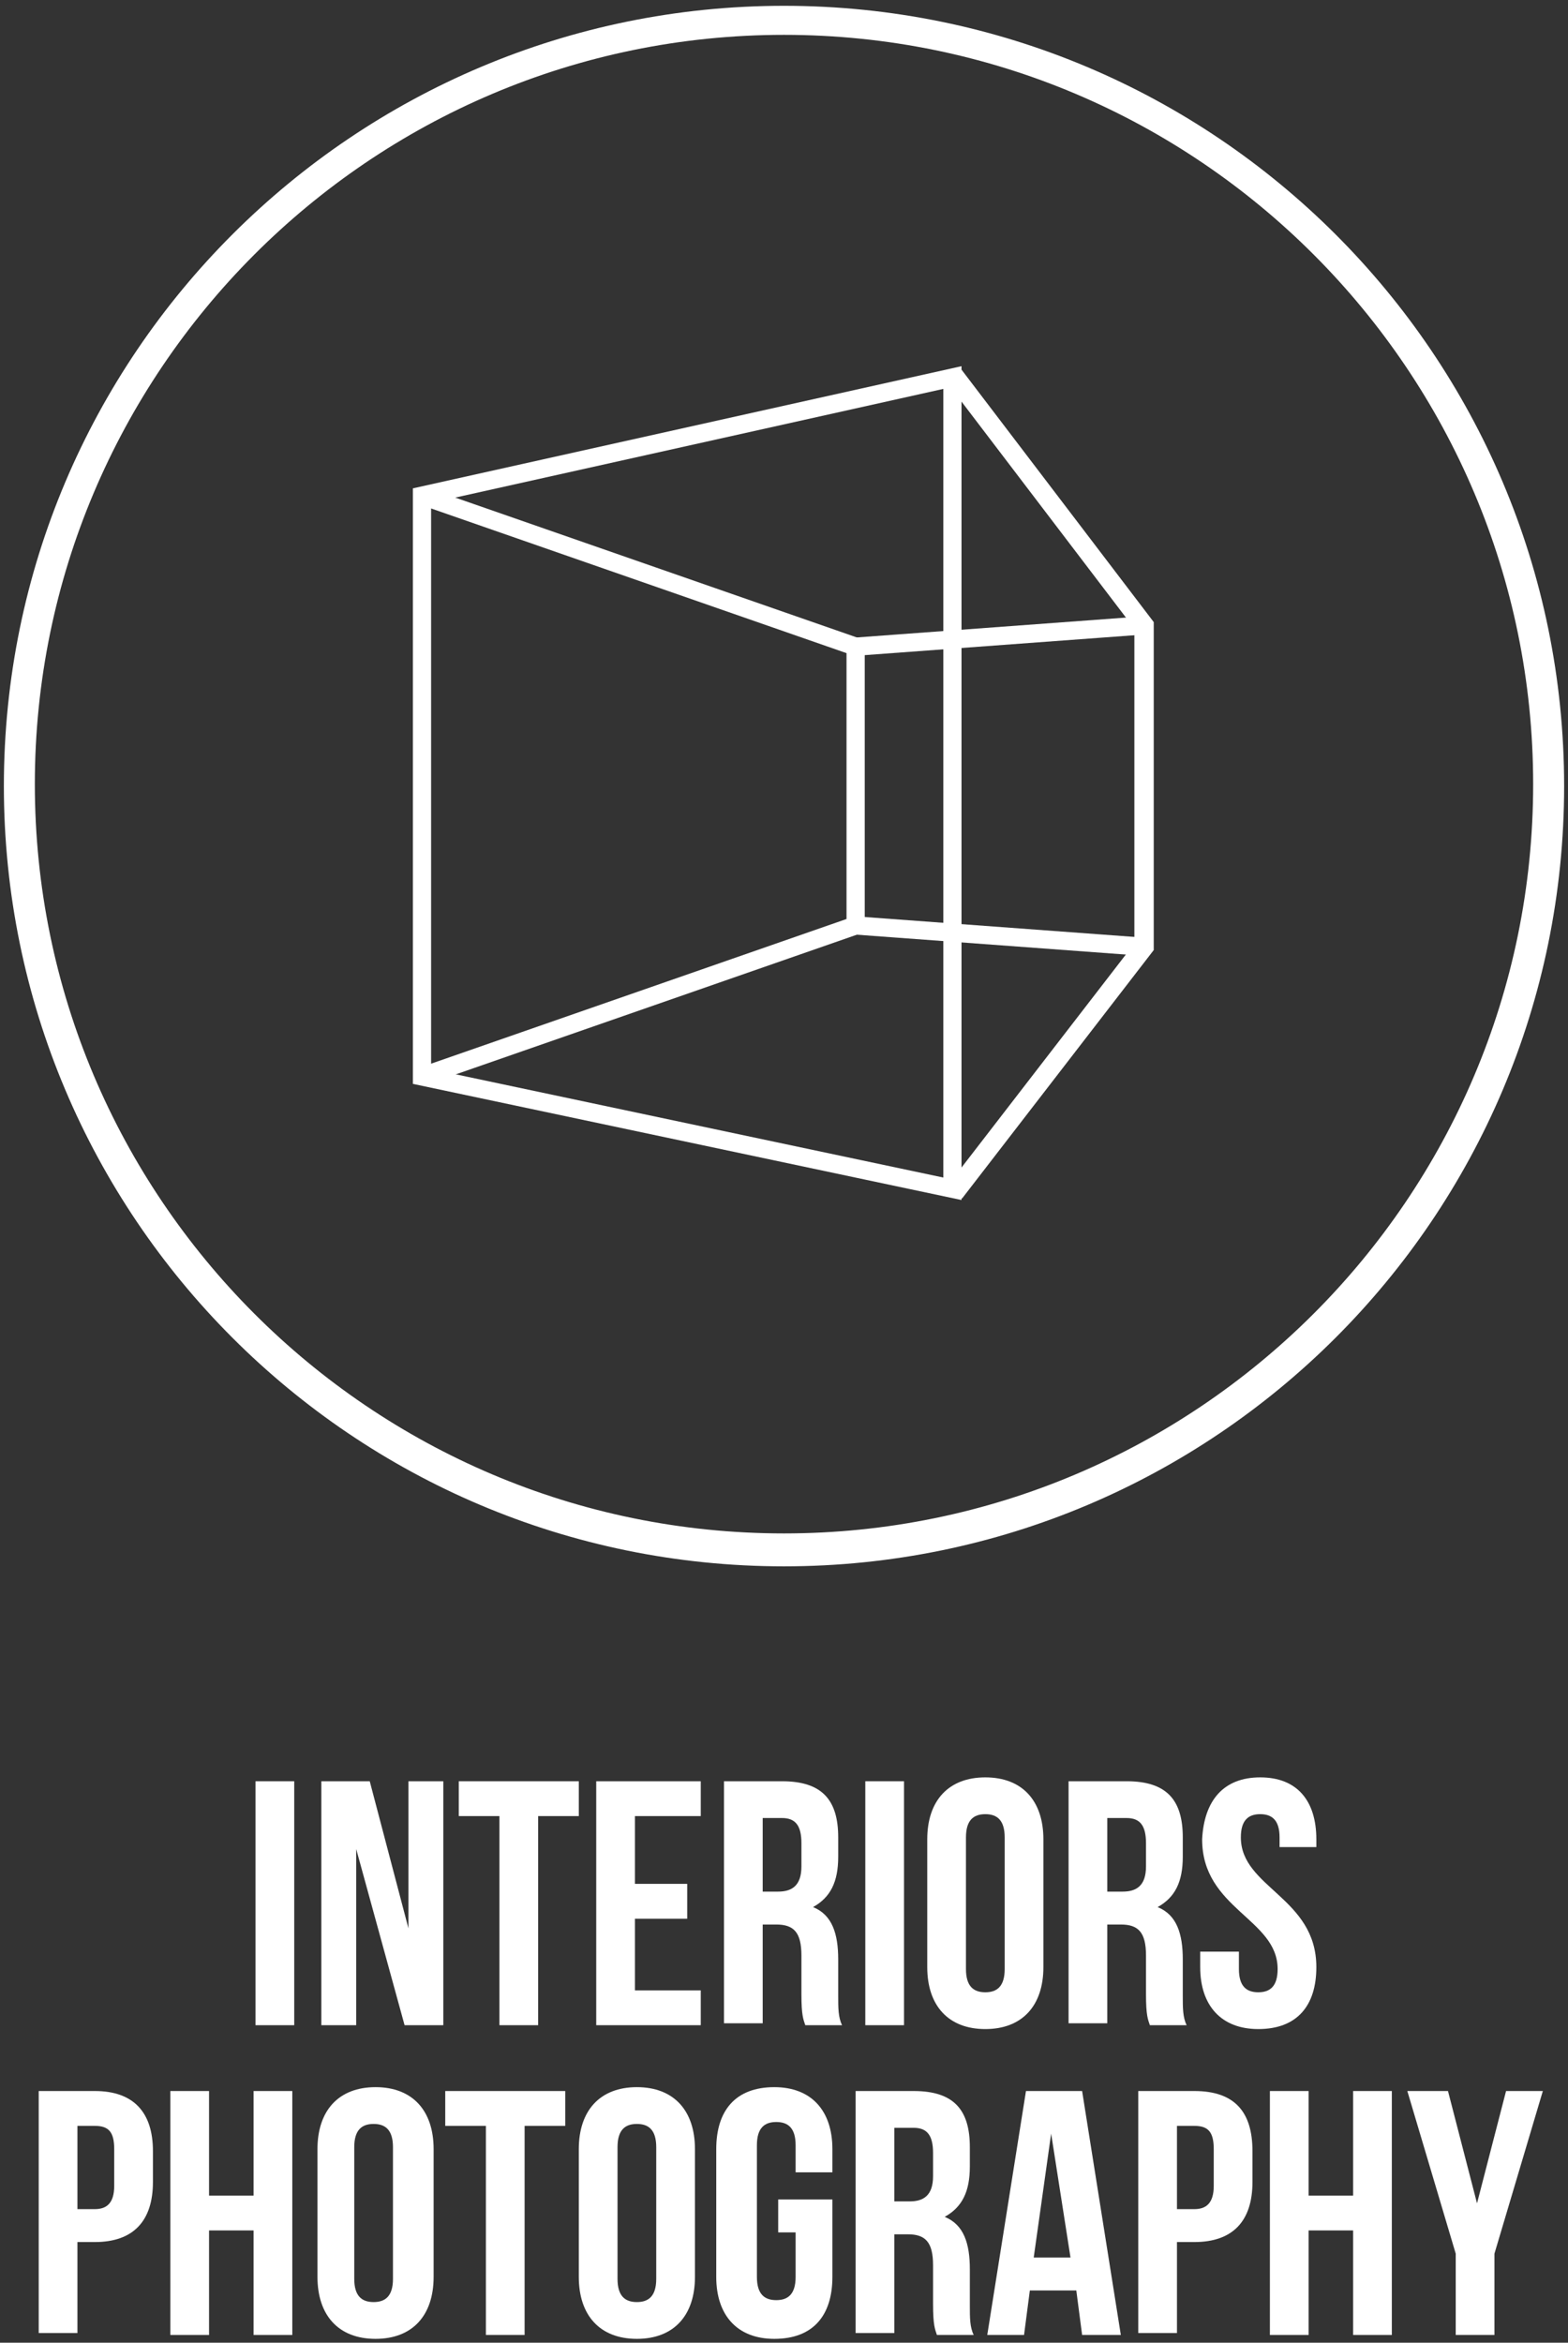
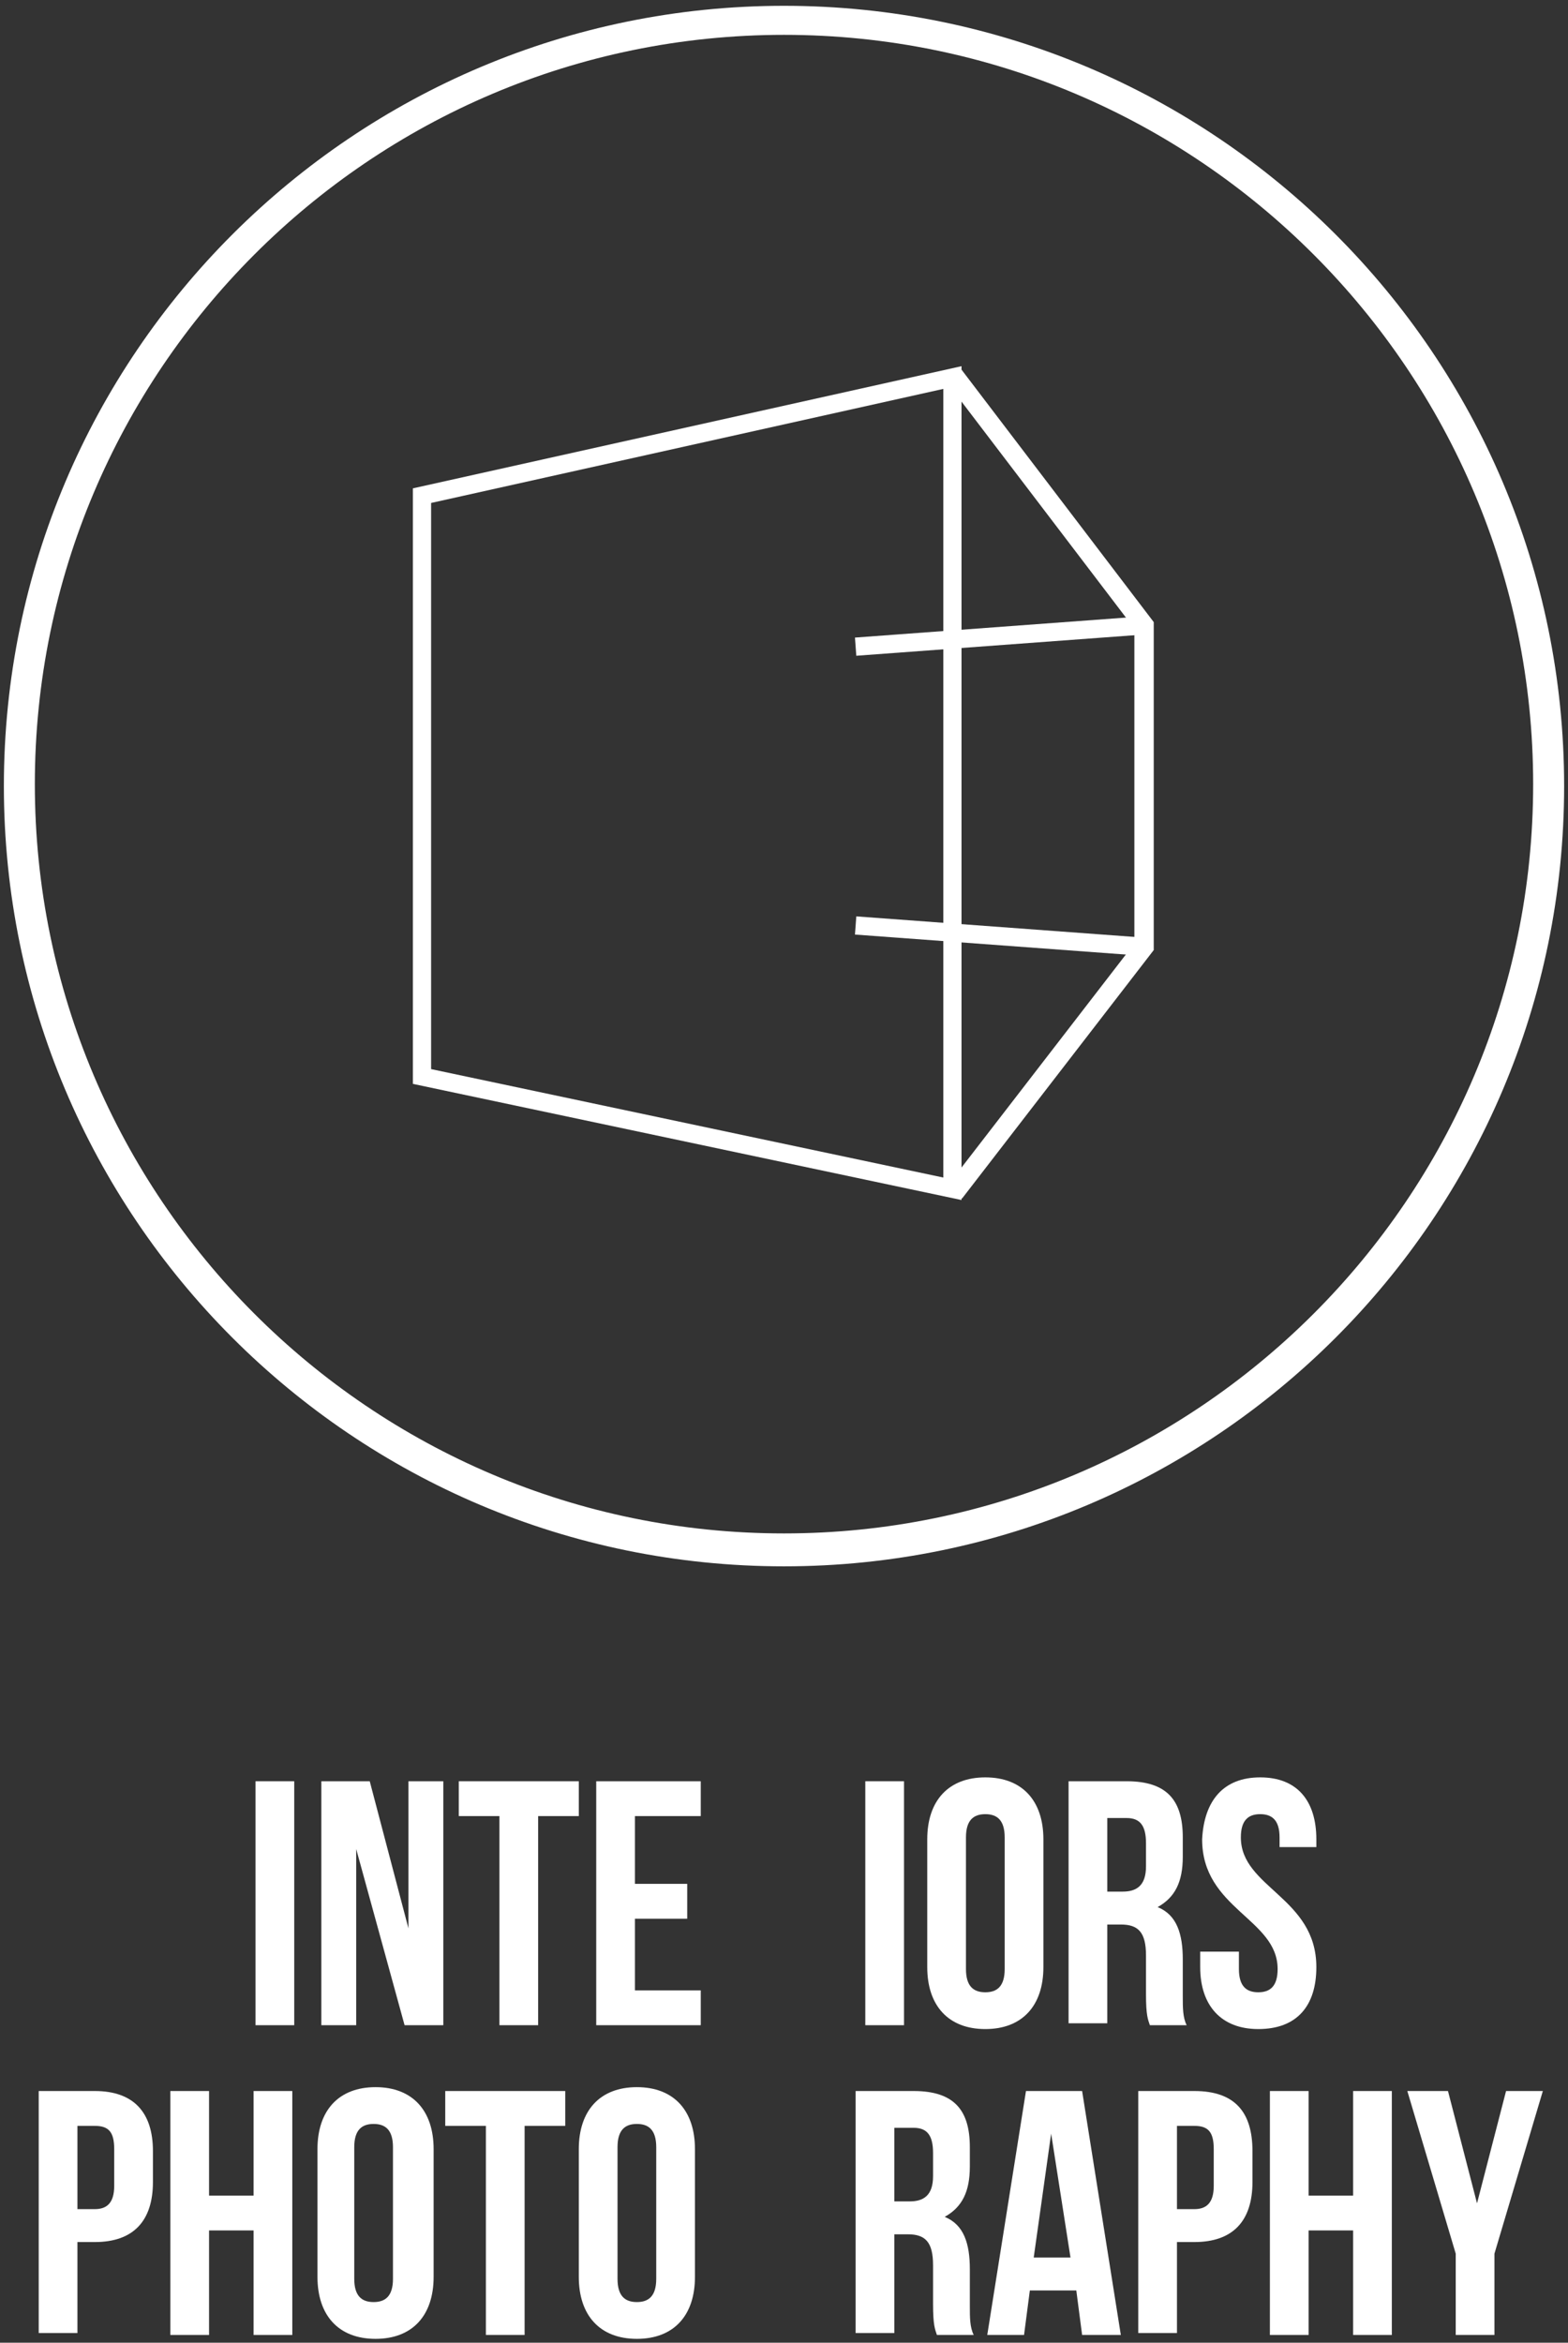
<svg xmlns="http://www.w3.org/2000/svg" version="1.1" id="Layer_1" x="0px" y="0px" viewBox="0 0 81 121" style="enable-background:new 0 0 81 121;" xml:space="preserve">
  <rect x="0" y="0" width="81" height="121" fill="#333333" stroke="none" />
  <style type="text/css">
	.st0{display:none;}
	.st1{display:inline;fill:#534E4D;}
	.st2{enable-background:new    ;}
	.st3{fill:#FFFFFF;}
	.st4{fill:none;stroke:#FFFFFF;stroke-width:0.941;stroke-miterlimit:10;}
	.st5{fill:none;stroke:#FFFFFF;stroke-miterlimit:10;}
</style>
  <g id="Layer_2" class="st0">
-     <rect x="-752.9" y="-473.1" class="st1" width="2257.9" height="1059.1" />
-   </g>
+     </g>
  <g id="Layer_1_1_">
    <g class="st2">
      <path class="st3" d="M13.2,92h2v12.6h-2V92z" />
      <path class="st3" d="M18.4,95.5v9.1h-1.8V92h2.5l2,7.6V92h1.8v12.6h-2L18.4,95.5z" />
      <path class="st3" d="M23.8,92h6.1v1.8h-2.1v10.8h-2V93.8h-2.1V92z" />
      <path class="st3" d="M32.8,97.3h2.7v1.8h-2.7v3.7h3.4v1.8h-5.4V92h5.4v1.8h-3.4V97.3z" />
-       <path class="st3" d="M41.6,104.6c-0.1-0.3-0.2-0.5-0.2-1.6v-2c0-1.2-0.4-1.6-1.3-1.6h-0.7v5.1h-2V92h3c2.1,0,2.9,1,2.9,2.9v1    c0,1.3-0.4,2.1-1.3,2.6c1,0.4,1.3,1.4,1.3,2.7v1.9c0,0.6,0,1.1,0.2,1.5H41.6z M39.4,93.8v3.9h0.8c0.7,0,1.2-0.3,1.2-1.3v-1.2    c0-0.9-0.3-1.3-1-1.3H39.4z" />
      <path class="st3" d="M44.7,92h2v12.6h-2V92z" />
      <path class="st3" d="M47.9,95c0-2,1.1-3.2,3-3.2c1.9,0,3,1.2,3,3.2v6.6c0,2-1.1,3.2-3,3.2c-1.9,0-3-1.2-3-3.2V95z M49.9,101.7    c0,0.9,0.4,1.2,1,1.2c0.6,0,1-0.3,1-1.2v-6.8c0-0.9-0.4-1.2-1-1.2c-0.6,0-1,0.3-1,1.2V101.7z" />
      <path class="st3" d="M59.4,104.6c-0.1-0.3-0.2-0.5-0.2-1.6v-2c0-1.2-0.4-1.6-1.3-1.6h-0.7v5.1h-2V92h3c2.1,0,2.9,1,2.9,2.9v1    c0,1.3-0.4,2.1-1.3,2.6c1,0.4,1.3,1.4,1.3,2.7v1.9c0,0.6,0,1.1,0.2,1.5H59.4z M57.2,93.8v3.9H58c0.7,0,1.2-0.3,1.2-1.3v-1.2    c0-0.9-0.3-1.3-1-1.3H57.2z" />
      <path class="st3" d="M65.1,91.8c1.9,0,2.9,1.2,2.9,3.2v0.4h-1.9v-0.5c0-0.9-0.4-1.2-1-1.2c-0.6,0-1,0.3-1,1.2    c0,2.6,3.9,3.1,3.9,6.7c0,2-1,3.2-3,3.2c-1.9,0-3-1.2-3-3.2v-0.8H64v0.9c0,0.9,0.4,1.2,1,1.2c0.6,0,1-0.3,1-1.2    c0-2.6-3.9-3.1-3.9-6.7C62.2,93,63.2,91.8,65.1,91.8z" />
    </g>
    <g class="st2">
      <path class="st3" d="M7.9,111.1v1.6c0,2-1,3.1-3,3.1H4v4.7H2V108h2.9C6.9,108,7.9,109.1,7.9,111.1z M4,109.8v4.3h0.9    c0.6,0,1-0.3,1-1.2V111c0-0.9-0.3-1.2-1-1.2H4z" />
      <path class="st3" d="M10.8,120.6h-2V108h2v5.4h2.3V108h2v12.6h-2v-5.4h-2.3V120.6z" />
      <path class="st3" d="M16.4,111c0-2,1.1-3.2,3-3.2c1.9,0,3,1.2,3,3.2v6.6c0,2-1.1,3.2-3,3.2c-1.9,0-3-1.2-3-3.2V111z M18.3,117.7    c0,0.9,0.4,1.2,1,1.2c0.6,0,1-0.3,1-1.2v-6.8c0-0.9-0.4-1.2-1-1.2c-0.6,0-1,0.3-1,1.2V117.7z" />
      <path class="st3" d="M23.1,108h6.1v1.8h-2.1v10.8h-2v-10.8h-2.1V108z" />
      <path class="st3" d="M29.9,111c0-2,1.1-3.2,3-3.2c1.9,0,3,1.2,3,3.2v6.6c0,2-1.1,3.2-3,3.2c-1.9,0-3-1.2-3-3.2V111z M31.9,117.7    c0,0.9,0.4,1.2,1,1.2c0.6,0,1-0.3,1-1.2v-6.8c0-0.9-0.4-1.2-1-1.2c-0.6,0-1,0.3-1,1.2V117.7z" />
-       <path class="st3" d="M40.2,113.6H43v4c0,2-1,3.2-3,3.2c-1.9,0-3-1.2-3-3.2V111c0-2,1-3.2,3-3.2c1.9,0,3,1.2,3,3.2v1.2h-1.9v-1.4    c0-0.9-0.4-1.2-1-1.2c-0.6,0-1,0.3-1,1.2v6.8c0,0.9,0.4,1.2,1,1.2c0.6,0,1-0.3,1-1.2v-2.3h-0.9V113.6z" />
      <path class="st3" d="M48.4,120.6c-0.1-0.3-0.2-0.5-0.2-1.6v-2c0-1.2-0.4-1.6-1.3-1.6h-0.7v5.1h-2V108h3c2.1,0,2.9,1,2.9,2.9v1    c0,1.3-0.4,2.1-1.3,2.6c1,0.4,1.3,1.4,1.3,2.7v1.9c0,0.6,0,1.1,0.2,1.5H48.4z M46.2,109.8v3.9H47c0.7,0,1.2-0.3,1.2-1.3v-1.2    c0-0.9-0.3-1.3-1-1.3H46.2z" />
      <path class="st3" d="M57.9,120.6h-2l-0.3-2.3h-2.4l-0.3,2.3H51l2-12.6h2.9L57.9,120.6z M53.4,116.6h1.9l-1-6.4L53.4,116.6z" />
      <path class="st3" d="M64.7,111.1v1.6c0,2-1,3.1-3,3.1h-0.9v4.7h-2V108h2.9C63.8,108,64.7,109.1,64.7,111.1z M60.8,109.8v4.3h0.9    c0.6,0,1-0.3,1-1.2V111c0-0.9-0.3-1.2-1-1.2H60.8z" />
      <path class="st3" d="M67.6,120.6h-2V108h2v5.4h2.3V108h2v12.6h-2v-5.4h-2.3V120.6z" />
      <path class="st3" d="M75.2,116.4l-2.5-8.4h2.1l1.5,5.8l1.5-5.8h1.9l-2.5,8.4v4.2h-2V116.4z" />
    </g>
    <g>
      <g>
        <path class="st3" d="M40.5,1.8c21.4,0,38.7,17.4,38.7,38.7c0,21.4-17.4,38.7-38.7,38.7c-21.4,0-38.7-17.4-38.7-38.7     C1.8,19.2,19.1,1.8,40.5,1.8 M40.5,0.3c-22.2,0-40.3,18-40.3,40.3c0,22.2,18,40.3,40.3,40.3c22.2,0,40.3-18,40.3-40.3     S62.7,0.3,40.5,0.3L40.5,0.3z" />
      </g>
      <polygon class="st4" points="21.8,25.6 49.2,19.5 49.2,61.4 21.8,55.6   " />
      <polyline class="st5" points="49.2,19.3 59.1,32.3 59.1,48.9 49.3,61.6   " />
-       <polyline class="st4" points="21.8,25.6 44.2,33.4 44.2,47.8 21.8,55.6   " />
      <line class="st4" x1="59.1" y1="48.9" x2="44.2" y2="47.8" />
      <line class="st4" x1="59.1" y1="32.3" x2="44.2" y2="33.4" />
    </g>
  </g>
</svg>